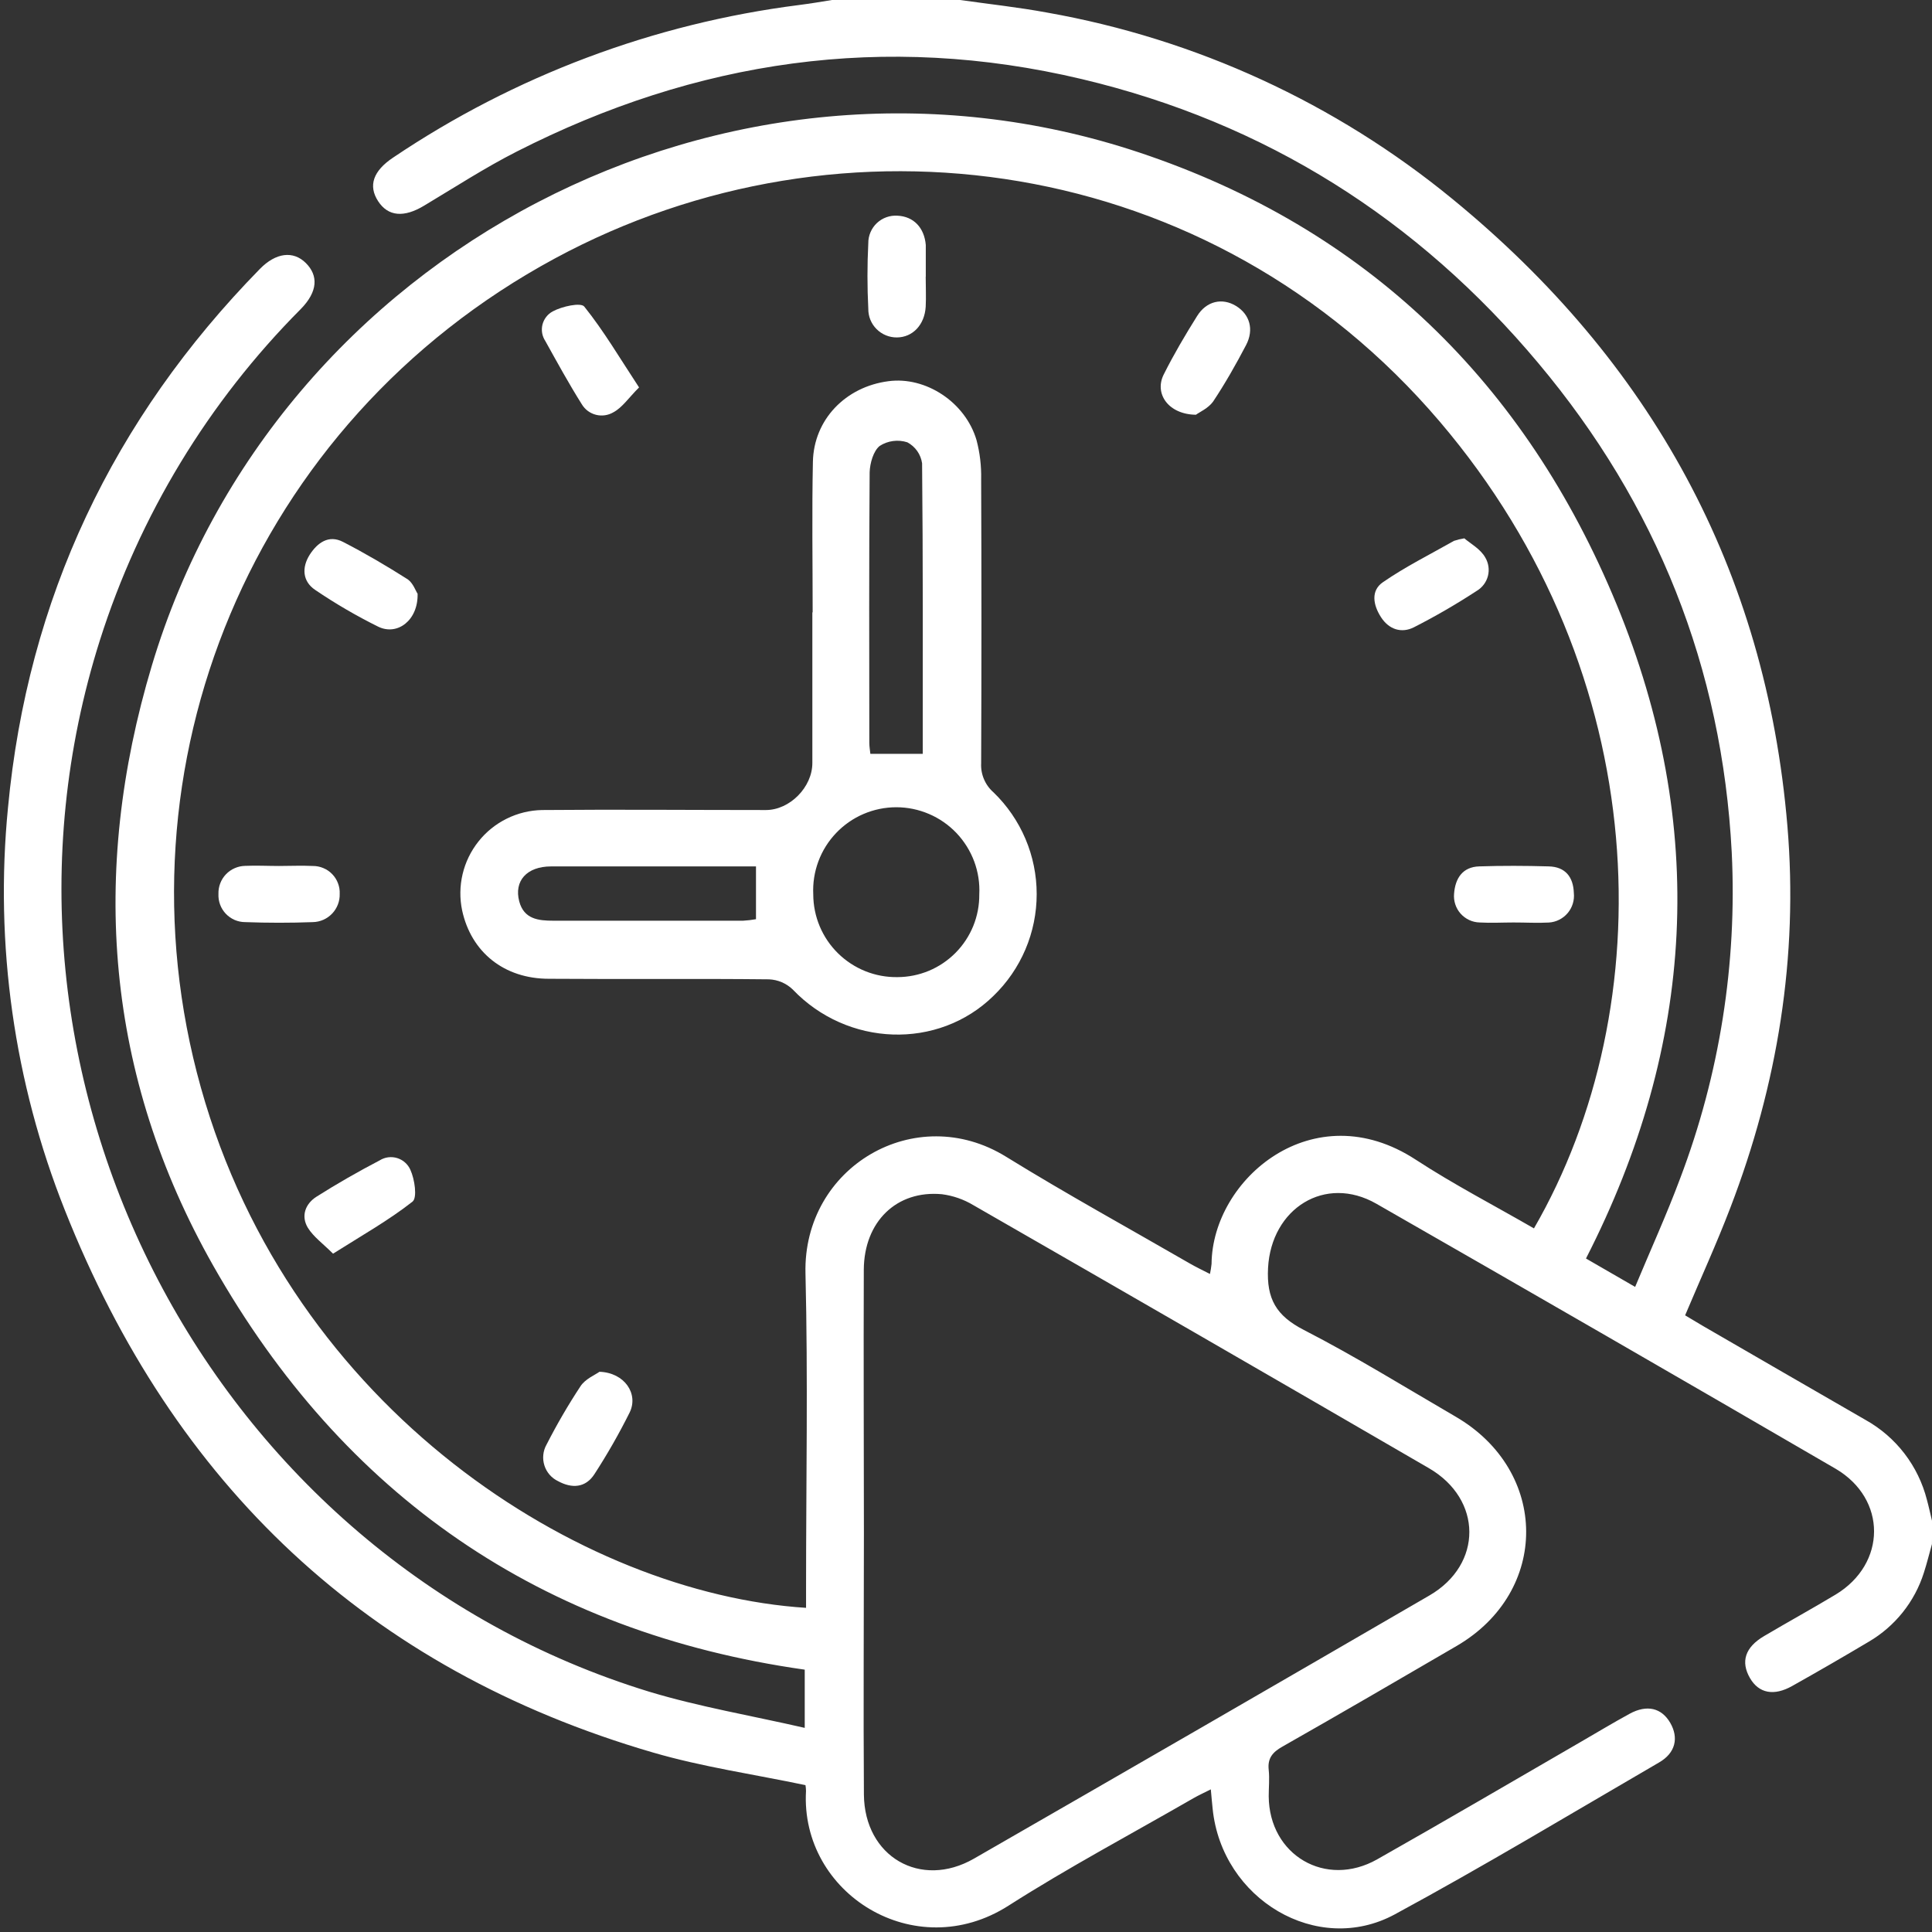
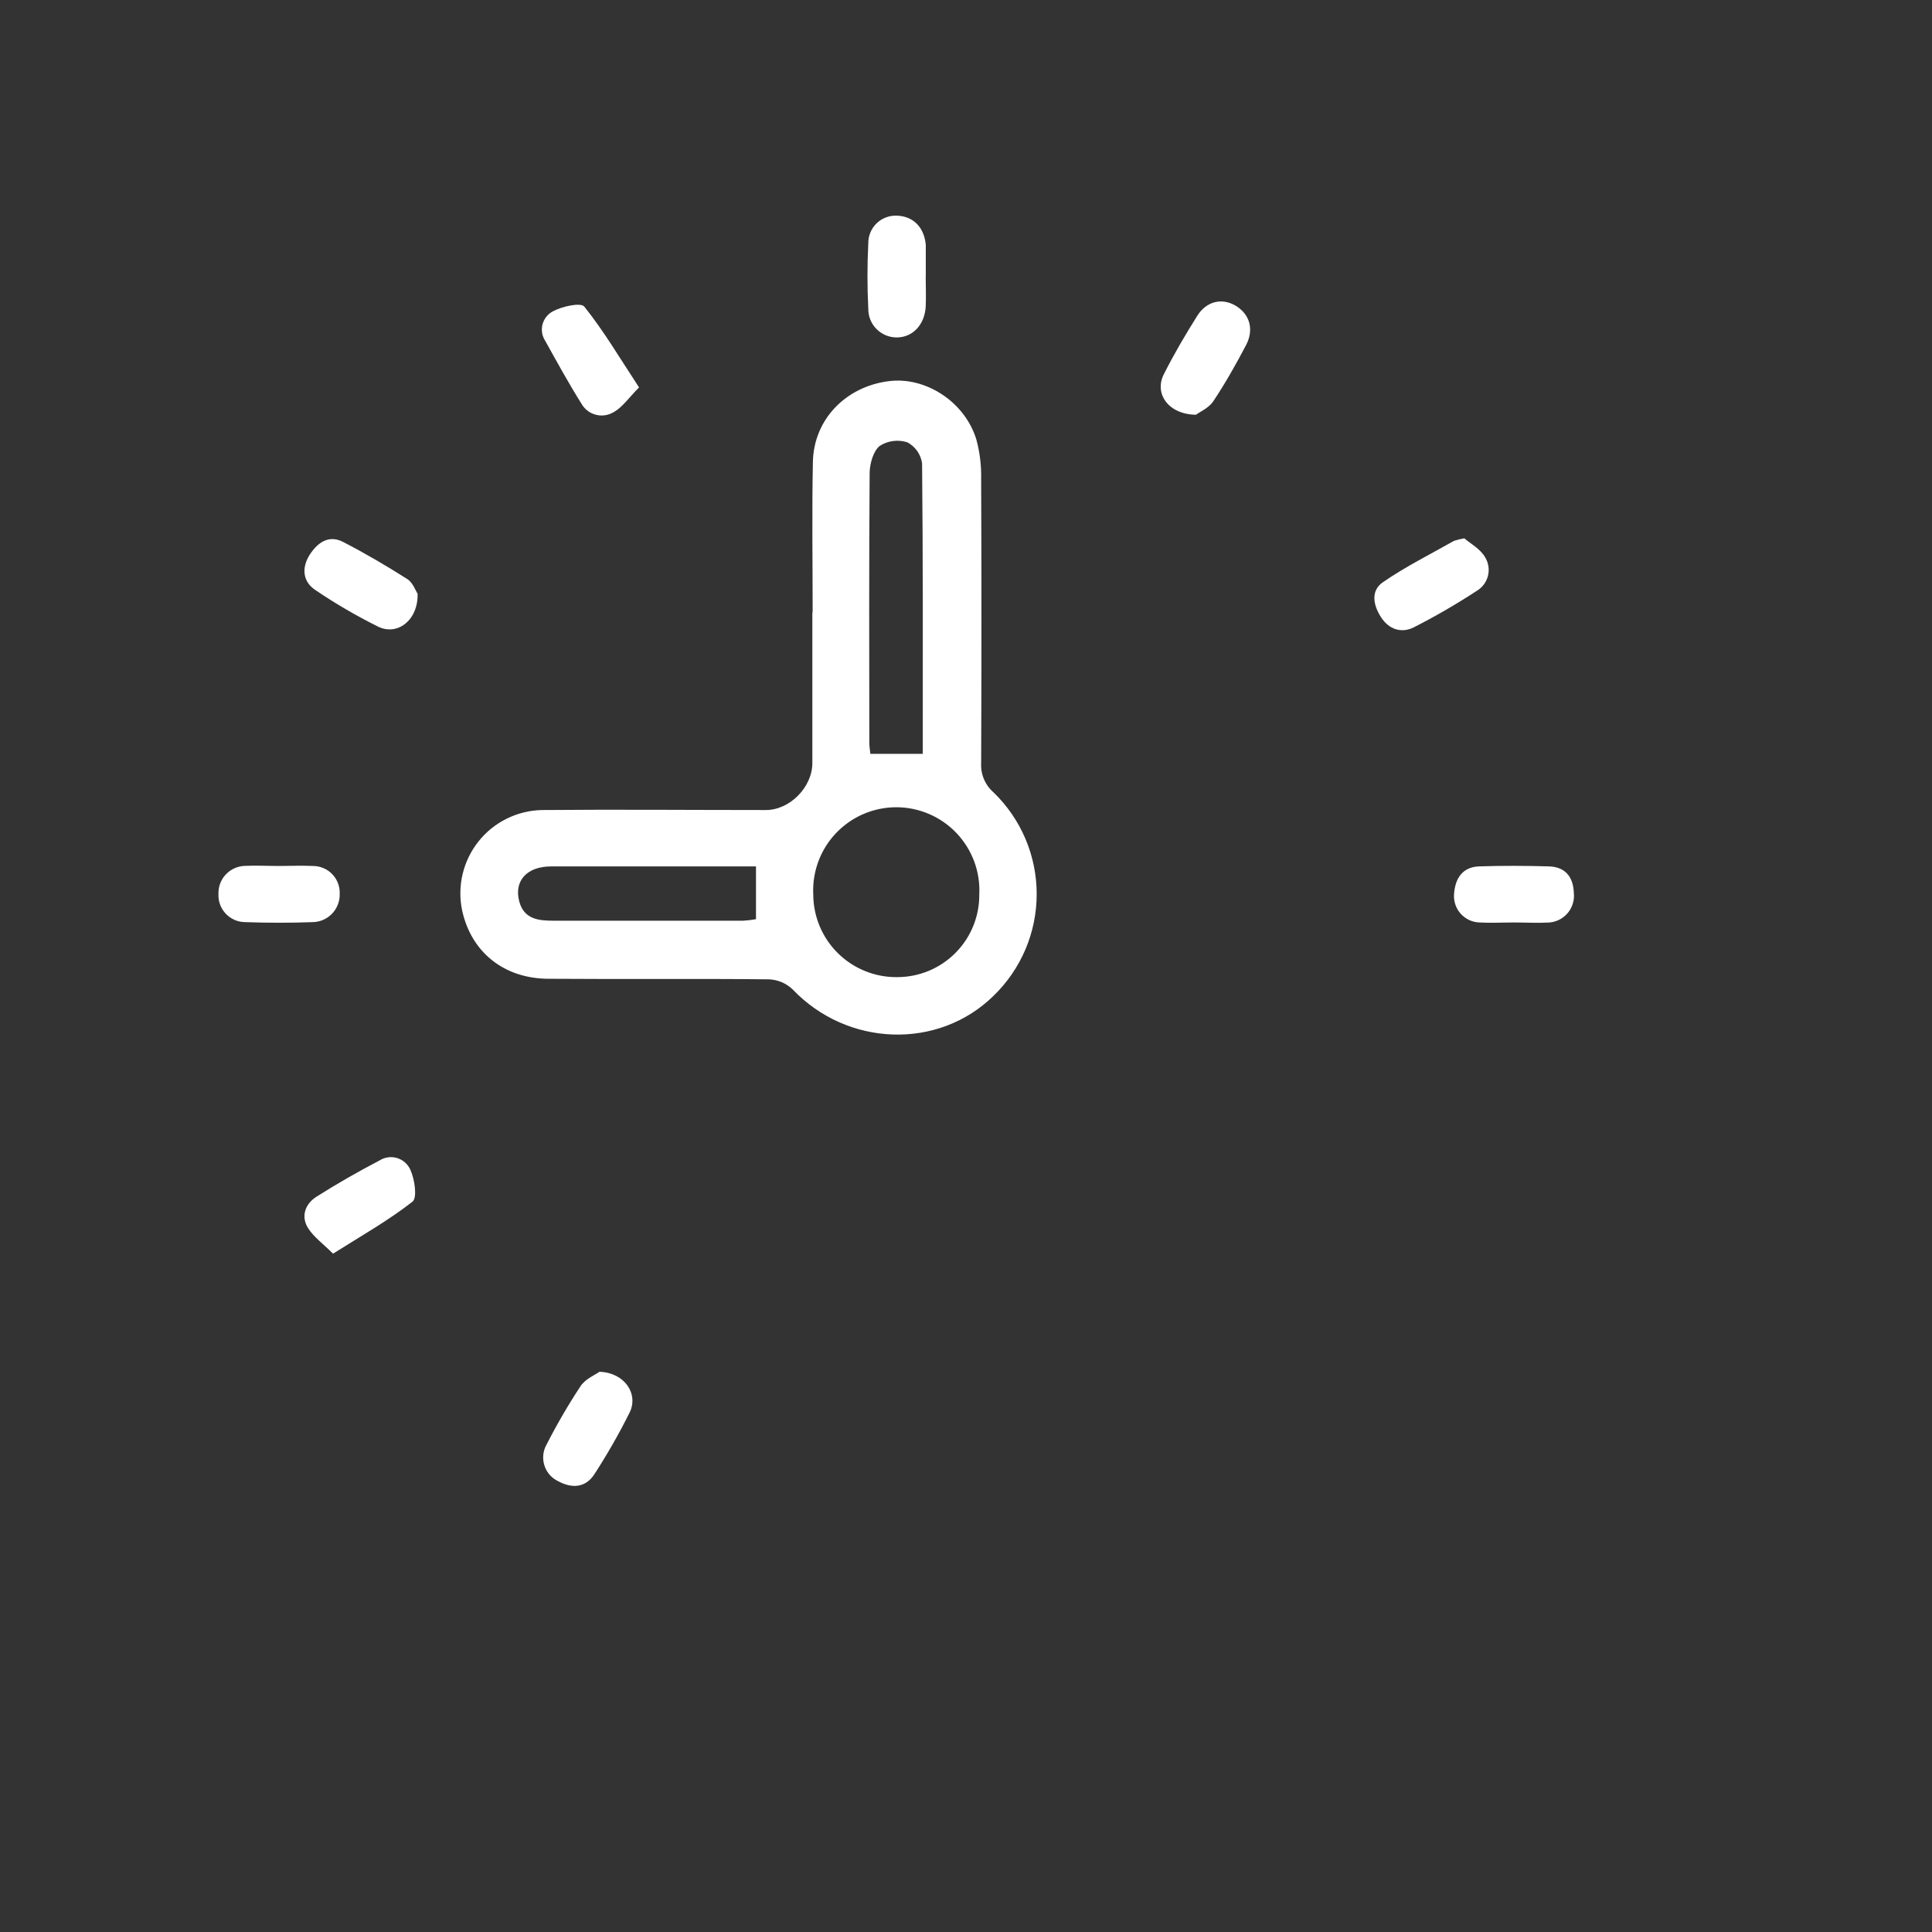
<svg xmlns="http://www.w3.org/2000/svg" width="70" height="70" viewBox="0 0 70 70" fill="none">
  <rect x="0" y="0" width="70" height="70" fill="#333333" stroke="none" />
  <g id="ÃÂ¡ÃÂ»ÃÂ¾ÃÂ¹_1" clip-path="url(#clip0_1714_11427)">
    <g id="Group">
-       <path id="Vector" d="M69.998 55.947C69.901 56.292 69.816 56.642 69.706 56.981C69.374 58.033 68.662 58.924 67.71 59.482C66.794 60.027 65.87 60.562 64.939 61.084C64.272 61.462 63.725 61.352 63.406 60.802C63.062 60.209 63.224 59.686 63.917 59.278C64.777 58.769 65.654 58.288 66.509 57.774C68.357 56.658 68.372 54.31 66.509 53.216C60.974 49.997 55.428 46.797 49.871 43.615C48.01 42.549 46.061 43.785 45.944 45.938C45.884 47.064 46.242 47.673 47.242 48.187C49.118 49.151 50.916 50.267 52.74 51.328C56.131 53.3 56.151 57.668 52.779 59.635C50.68 60.858 48.586 62.079 46.468 63.281C46.103 63.487 45.921 63.707 45.968 64.13C46.001 64.446 45.968 64.766 45.968 65.085C45.984 67.216 48.033 68.423 49.9 67.366C52.37 65.969 54.822 64.531 57.276 63.111C57.864 62.77 58.448 62.419 59.046 62.092C59.673 61.751 60.201 61.881 60.515 62.42C60.828 62.96 60.714 63.514 60.103 63.862C56.924 65.711 53.77 67.61 50.538 69.36C47.724 70.884 44.267 68.813 43.936 65.532C43.914 65.328 43.897 65.126 43.87 64.832C43.635 64.951 43.438 65.04 43.25 65.147C41.008 66.44 38.718 67.656 36.538 69.047C33.148 71.212 28.991 68.609 29.203 64.89C29.202 64.82 29.196 64.749 29.184 64.679C27.318 64.287 25.449 64.019 23.656 63.496C13.305 60.479 6.289 53.789 2.346 43.837C0.509 39.215 -0.196 34.219 0.289 29.269C1 21.693 4.09 15.185 9.415 9.745C9.996 9.151 10.625 9.076 11.081 9.53C11.537 9.984 11.519 10.564 10.899 11.196C7.551 14.559 5.056 18.672 3.62 23.195C-1.411 39.072 7.63 56.425 23.523 61.294C25.334 61.841 27.221 62.16 29.157 62.604V60.495C19.6 59.141 12.448 54.19 7.72 45.848C3.826 38.972 3.248 31.635 5.501 24.117C10.002 9.095 26.374 0.561 41.27 5.523C49.53 8.274 55.276 13.896 58.574 21.901C61.871 29.905 61.434 37.84 57.463 45.598L59.244 46.627C59.802 45.287 60.384 44.013 60.872 42.704C62.305 38.934 62.942 34.91 62.744 30.882C62.396 24.203 60.032 18.277 55.737 13.158C51.362 7.935 45.851 4.446 39.198 2.866C32.05 1.168 25.227 2.18 18.717 5.494C17.567 6.079 16.477 6.787 15.369 7.45C14.639 7.891 14.062 7.848 13.699 7.288C13.336 6.728 13.517 6.194 14.246 5.708C18.649 2.744 23.684 0.852 28.949 0.182C29.349 0.131 29.746 0.066 30.145 0H34.785C35.838 0.149 36.897 0.263 37.94 0.456C43.333 1.411 48.39 3.737 52.625 7.21C59.809 13.092 63.982 20.635 64.761 29.927C65.16 34.666 64.405 39.3 62.695 43.755C62.196 45.061 61.612 46.335 61.055 47.657C61.273 47.786 61.483 47.915 61.696 48.039C63.658 49.175 65.623 50.312 67.591 51.446C68.14 51.752 68.62 52.167 69.002 52.664C69.384 53.162 69.661 53.733 69.816 54.341C69.887 54.602 69.943 54.866 70.007 55.129L69.998 55.947ZM55.578 44.507C60.216 36.486 60.003 24.473 52.161 15.271C43.886 5.56 30.508 3.746 20.106 9.363C9.091 15.312 4.026 27.792 7.277 39.401C10.558 51.116 21.08 57.739 29.205 58.255V57.526C29.205 53.729 29.277 49.93 29.184 46.134C29.092 42.272 33.175 39.88 36.456 41.913C38.644 43.263 40.889 44.496 43.11 45.779C43.332 45.907 43.564 46.018 43.839 46.158C43.865 46.038 43.884 45.916 43.897 45.794C43.923 42.718 47.585 39.596 51.293 42.016C52.68 42.921 54.148 43.681 55.578 44.507ZM31.301 55.542C31.301 58.702 31.279 61.861 31.301 65.022C31.321 67.273 33.355 68.452 35.288 67.342C40.797 64.175 46.298 60.997 51.792 57.806C53.728 56.682 53.715 54.323 51.774 53.196C46.28 50.006 40.778 46.83 35.268 43.666C34.919 43.456 34.531 43.321 34.128 43.269C32.488 43.116 31.308 44.259 31.297 46.003C31.286 49.179 31.299 52.361 31.301 55.542Z" fill="white" />
      <path id="Vector_2" d="M29.444 22.183C29.444 20.36 29.415 18.537 29.453 16.729C29.486 15.201 30.636 14.014 32.188 13.812C33.54 13.63 34.977 14.572 35.381 15.945C35.503 16.405 35.559 16.88 35.549 17.356C35.563 20.787 35.563 24.218 35.549 27.65C35.538 27.849 35.573 28.048 35.651 28.231C35.728 28.415 35.847 28.578 35.997 28.709C36.492 29.187 36.885 29.76 37.154 30.393C37.423 31.026 37.561 31.707 37.561 32.395C37.561 33.083 37.423 33.764 37.154 34.397C36.885 35.03 36.492 35.603 35.997 36.081C33.992 38.048 30.7 37.929 28.718 35.847C28.487 35.626 28.183 35.497 27.863 35.483C25.204 35.454 22.546 35.483 19.887 35.463C18.264 35.463 17.072 34.5 16.744 32.986C16.653 32.551 16.659 32.102 16.761 31.671C16.863 31.239 17.06 30.835 17.336 30.488C17.612 30.14 17.962 29.858 18.359 29.662C18.757 29.465 19.193 29.358 19.637 29.349C22.342 29.325 25.045 29.349 27.75 29.349C28.615 29.349 29.433 28.521 29.433 27.646C29.433 25.823 29.433 24.005 29.433 22.192L29.444 22.183ZM35.481 32.408C35.502 32 35.439 31.593 35.297 31.21C35.154 30.828 34.936 30.479 34.655 30.183C34.374 29.888 34.035 29.652 33.66 29.492C33.285 29.331 32.882 29.248 32.474 29.248C32.066 29.248 31.662 29.331 31.287 29.492C30.912 29.652 30.574 29.888 30.293 30.183C30.011 30.479 29.793 30.828 29.651 31.21C29.509 31.593 29.446 32 29.466 32.408C29.467 32.805 29.547 33.199 29.701 33.565C29.856 33.932 30.081 34.264 30.365 34.542C30.649 34.821 30.985 35.04 31.354 35.188C31.723 35.336 32.118 35.409 32.516 35.403C32.907 35.402 33.295 35.324 33.657 35.173C34.018 35.022 34.346 34.8 34.622 34.522C34.897 34.244 35.115 33.914 35.263 33.551C35.41 33.188 35.485 32.799 35.481 32.408ZM33.433 27.313C33.433 23.773 33.444 20.28 33.409 16.787C33.386 16.627 33.326 16.474 33.233 16.342C33.139 16.209 33.016 16.101 32.873 16.025C32.707 15.972 32.531 15.956 32.359 15.979C32.186 16.001 32.02 16.062 31.874 16.156C31.644 16.339 31.52 16.782 31.509 17.11C31.484 20.38 31.495 23.65 31.497 26.919C31.497 27.05 31.522 27.181 31.535 27.313H33.433ZM27.391 31.392H25.681C23.777 31.392 21.872 31.392 19.967 31.392C19.083 31.392 18.618 31.921 18.813 32.659C18.984 33.303 19.507 33.359 20.052 33.359C22.344 33.359 24.635 33.359 26.925 33.359C27.081 33.35 27.237 33.332 27.391 33.304V31.392Z" fill="white" />
      <path id="Vector_3" d="M33.54 10.026C33.54 10.39 33.558 10.755 33.54 11.111C33.501 11.772 33.066 12.224 32.493 12.226C32.357 12.227 32.221 12.2 32.095 12.148C31.968 12.096 31.854 12.019 31.758 11.922C31.661 11.825 31.585 11.709 31.534 11.583C31.483 11.456 31.458 11.32 31.46 11.183C31.42 10.394 31.42 9.603 31.46 8.814C31.458 8.677 31.485 8.542 31.539 8.416C31.592 8.29 31.671 8.177 31.77 8.083C31.869 7.99 31.987 7.917 32.116 7.871C32.244 7.825 32.381 7.806 32.517 7.815C33.099 7.842 33.489 8.245 33.543 8.876C33.543 8.921 33.543 8.967 33.543 9.011V10.026H33.54Z" fill="white" />
      <path id="Vector_4" d="M43.331 15.027C42.332 15.016 41.814 14.261 42.164 13.568C42.529 12.839 42.942 12.139 43.374 11.45C43.714 10.903 44.286 10.781 44.783 11.085C45.281 11.39 45.442 11.938 45.148 12.502C44.783 13.2 44.39 13.893 43.952 14.551C43.777 14.795 43.449 14.937 43.331 15.027Z" fill="white" />
      <path id="Vector_5" d="M53.056 19.505C53.264 19.688 53.643 19.888 53.816 20.203C53.934 20.404 53.968 20.642 53.911 20.867C53.853 21.092 53.709 21.285 53.51 21.405C52.773 21.887 52.01 22.33 51.224 22.73C50.781 22.951 50.329 22.812 50.039 22.366C49.749 21.919 49.658 21.396 50.112 21.09C50.925 20.53 51.819 20.085 52.681 19.596C52.803 19.555 52.929 19.525 53.056 19.505Z" fill="white" />
      <path id="Vector_6" d="M21.72 49.702C22.632 49.733 23.142 50.502 22.814 51.176C22.431 51.944 22.005 52.69 21.538 53.41C21.217 53.909 20.723 53.938 20.222 53.666C20.104 53.61 19.999 53.531 19.913 53.432C19.828 53.334 19.763 53.219 19.724 53.094C19.685 52.97 19.671 52.838 19.685 52.709C19.698 52.579 19.738 52.453 19.803 52.339C20.173 51.614 20.582 50.91 21.03 50.23C21.201 49.962 21.564 49.815 21.72 49.702Z" fill="white" />
      <path id="Vector_7" d="M23.154 14.037C22.773 14.419 22.546 14.766 22.226 14.937C22.035 15.05 21.808 15.083 21.594 15.029C21.379 14.975 21.195 14.839 21.081 14.649C20.61 13.902 20.186 13.125 19.757 12.354C19.7 12.267 19.661 12.17 19.643 12.067C19.626 11.964 19.63 11.859 19.655 11.758C19.681 11.658 19.727 11.563 19.791 11.481C19.855 11.399 19.936 11.331 20.027 11.282C20.361 11.1 21.046 10.95 21.17 11.109C21.877 11.991 22.455 12.974 23.154 14.037Z" fill="white" />
      <path id="Vector_8" d="M15.13 21.51C15.157 22.469 14.401 23.045 13.704 22.706C12.912 22.314 12.148 21.868 11.417 21.372C10.961 21.064 10.926 20.564 11.223 20.096C11.502 19.665 11.909 19.366 12.428 19.634C13.232 20.048 14.014 20.508 14.778 20.994C14.973 21.135 15.068 21.428 15.13 21.51Z" fill="white" />
      <path id="Vector_9" d="M12.067 45.423C11.702 45.059 11.36 44.815 11.155 44.486C10.897 44.06 11.062 43.617 11.465 43.36C12.209 42.888 12.98 42.448 13.761 42.04C13.854 41.982 13.959 41.945 14.068 41.931C14.177 41.918 14.288 41.927 14.393 41.96C14.498 41.993 14.595 42.047 14.677 42.121C14.759 42.194 14.825 42.284 14.869 42.385C15.026 42.727 15.124 43.4 14.945 43.538C14.089 44.211 13.128 44.753 12.067 45.423Z" fill="white" />
      <path id="Vector_10" d="M10.108 31.376C10.518 31.376 10.928 31.356 11.335 31.376C11.466 31.375 11.596 31.401 11.717 31.453C11.838 31.503 11.947 31.578 12.038 31.673C12.129 31.767 12.2 31.879 12.246 32.002C12.293 32.124 12.314 32.255 12.308 32.386C12.312 32.517 12.29 32.648 12.243 32.77C12.196 32.893 12.126 33.005 12.035 33.1C11.945 33.195 11.837 33.271 11.717 33.325C11.597 33.378 11.468 33.407 11.337 33.41C10.518 33.441 9.696 33.44 8.883 33.41C8.752 33.41 8.622 33.383 8.501 33.331C8.38 33.278 8.272 33.202 8.181 33.107C8.091 33.011 8.02 32.899 7.975 32.776C7.929 32.652 7.909 32.521 7.915 32.39C7.911 32.259 7.932 32.129 7.979 32.007C8.025 31.885 8.095 31.773 8.185 31.679C8.275 31.584 8.383 31.508 8.503 31.456C8.622 31.403 8.751 31.375 8.881 31.372C9.299 31.354 9.7 31.376 10.108 31.376Z" fill="white" />
      <path id="Vector_11" d="M54.835 33.423C54.427 33.423 54.018 33.447 53.612 33.423C53.481 33.42 53.352 33.39 53.233 33.335C53.114 33.279 53.007 33.2 52.92 33.102C52.833 33.004 52.767 32.889 52.727 32.764C52.686 32.639 52.672 32.508 52.684 32.377C52.726 31.83 52.987 31.409 53.596 31.391C54.434 31.363 55.273 31.367 56.111 31.391C56.715 31.405 57.004 31.774 57.023 32.353C57.037 32.483 57.024 32.615 56.986 32.74C56.948 32.865 56.885 32.982 56.8 33.082C56.716 33.182 56.612 33.264 56.495 33.323C56.379 33.382 56.251 33.417 56.12 33.425C55.699 33.449 55.265 33.422 54.835 33.423Z" fill="white" />
    </g>
  </g>
  <defs>
    <clipPath id="clip0_1714_11427">
      <rect width="70" height="70" fill="white" />
    </clipPath>
  </defs>
</svg>